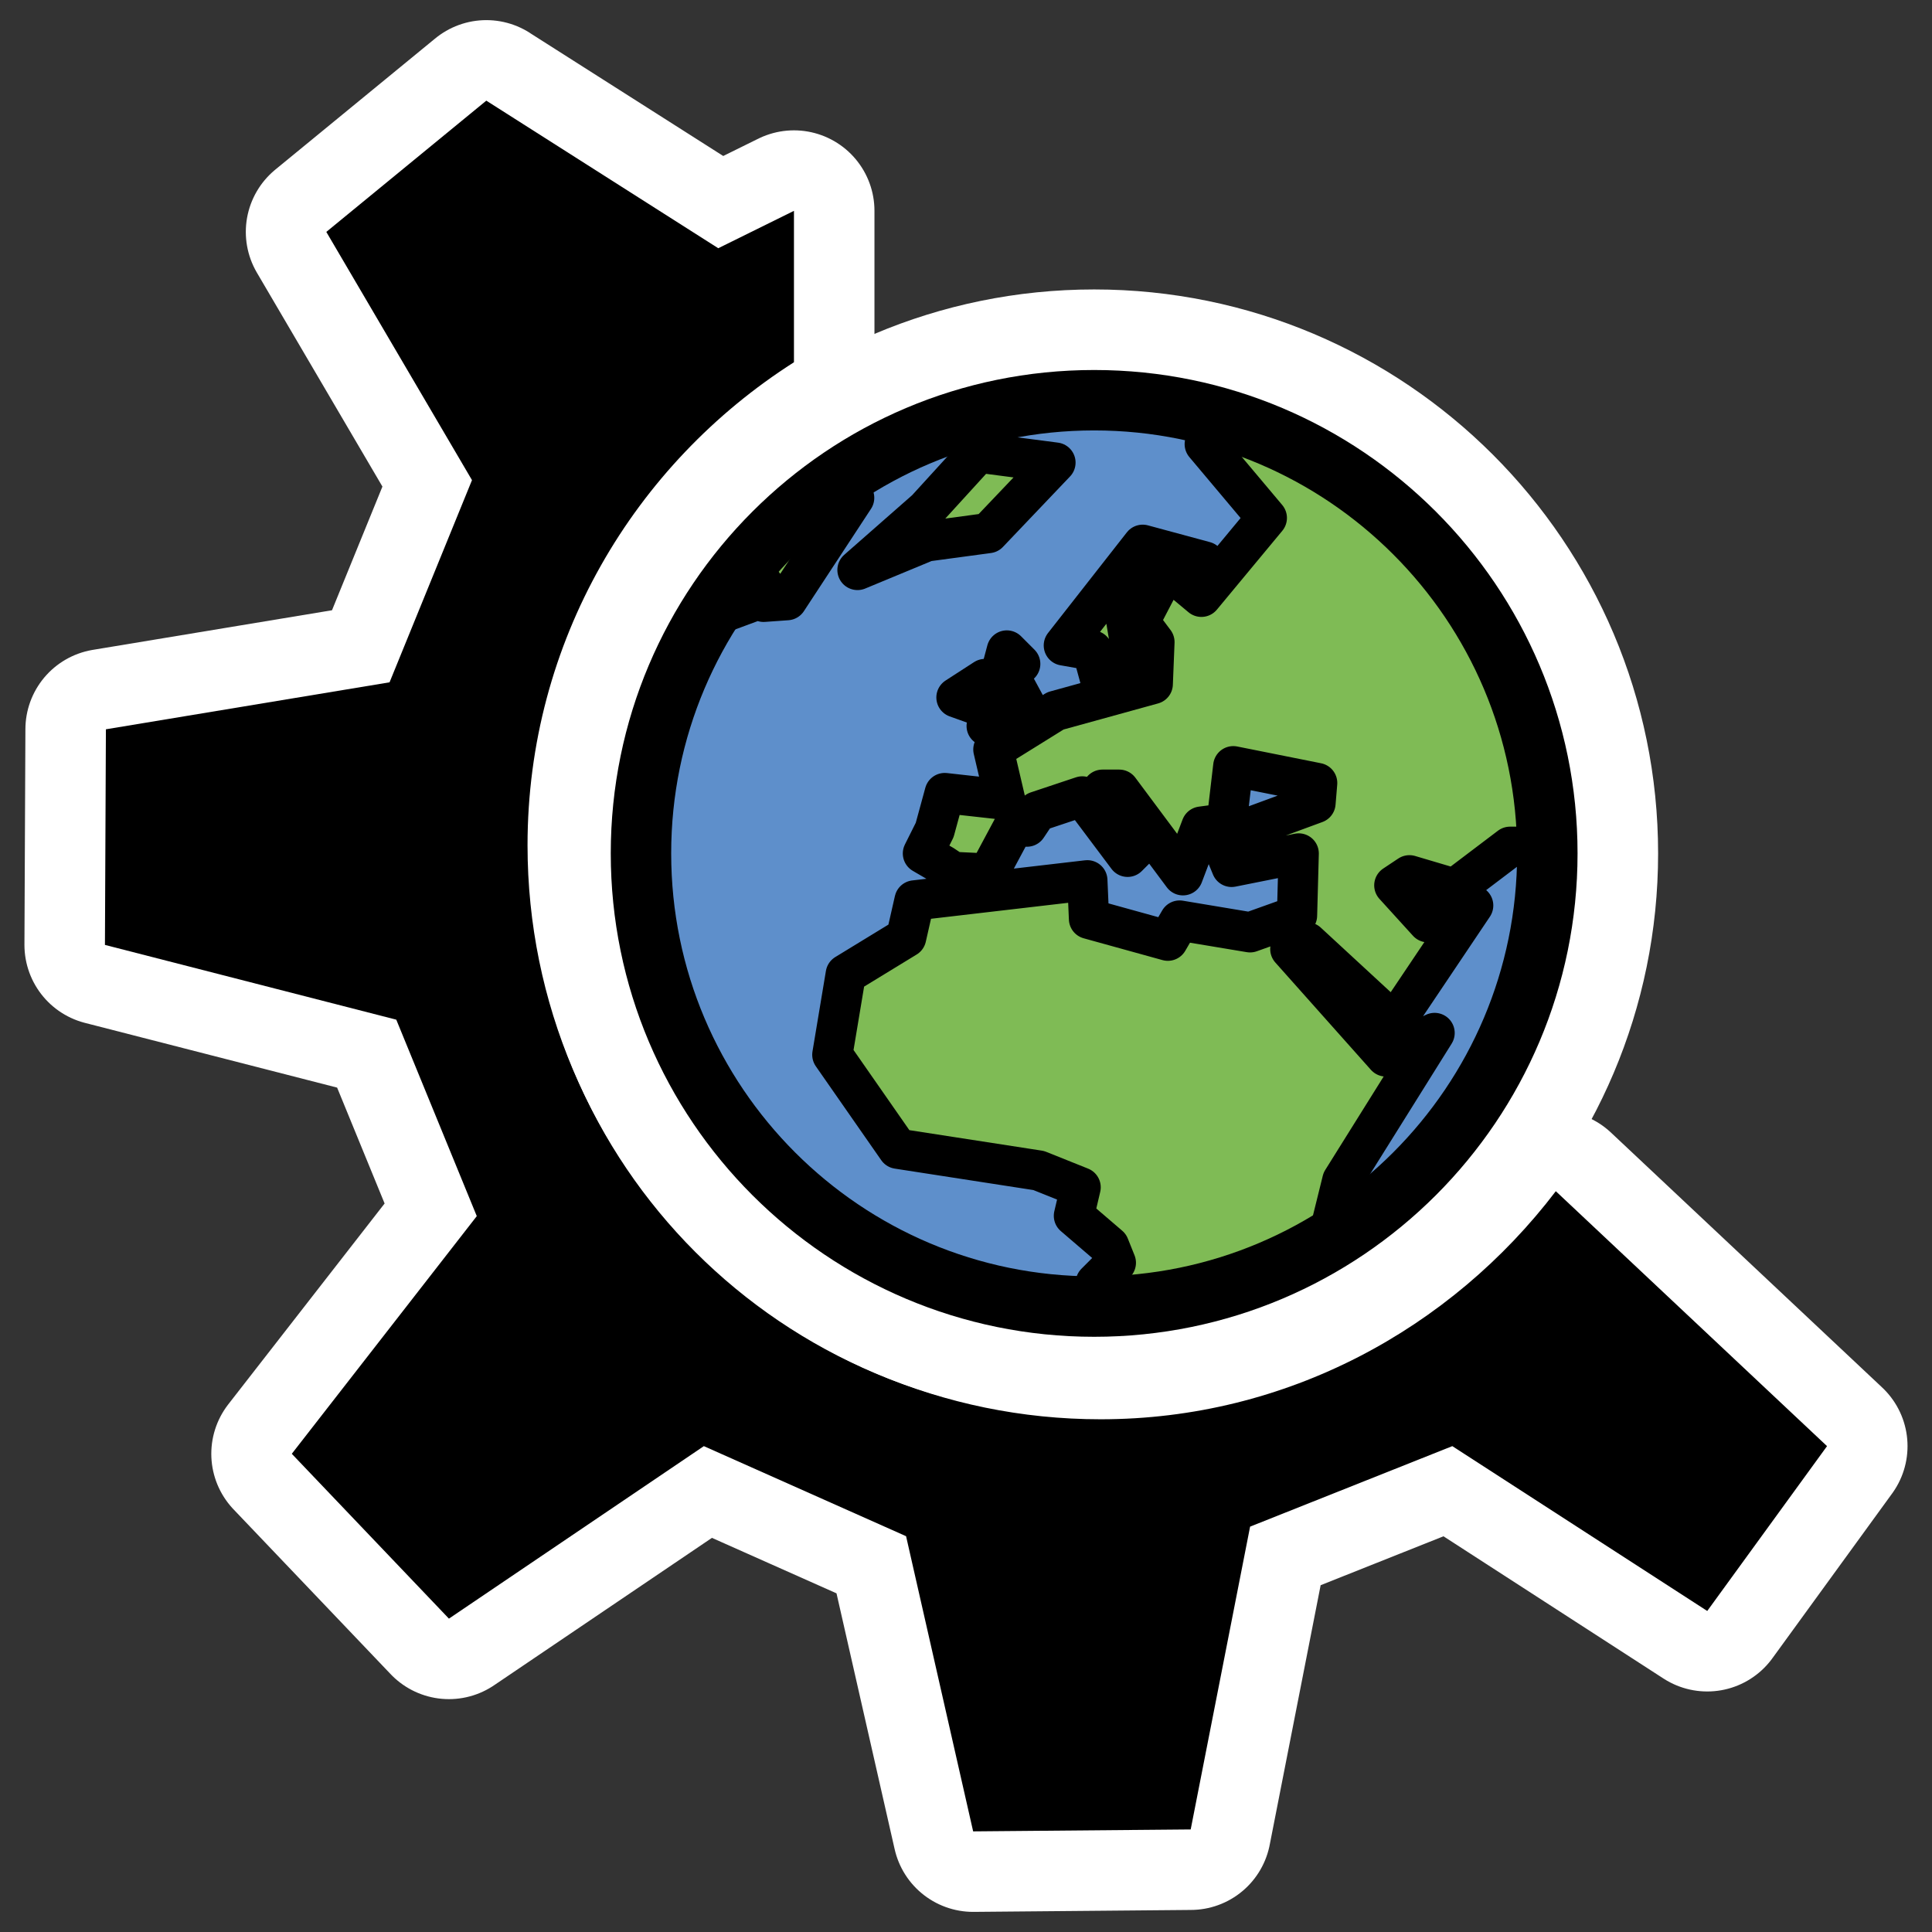
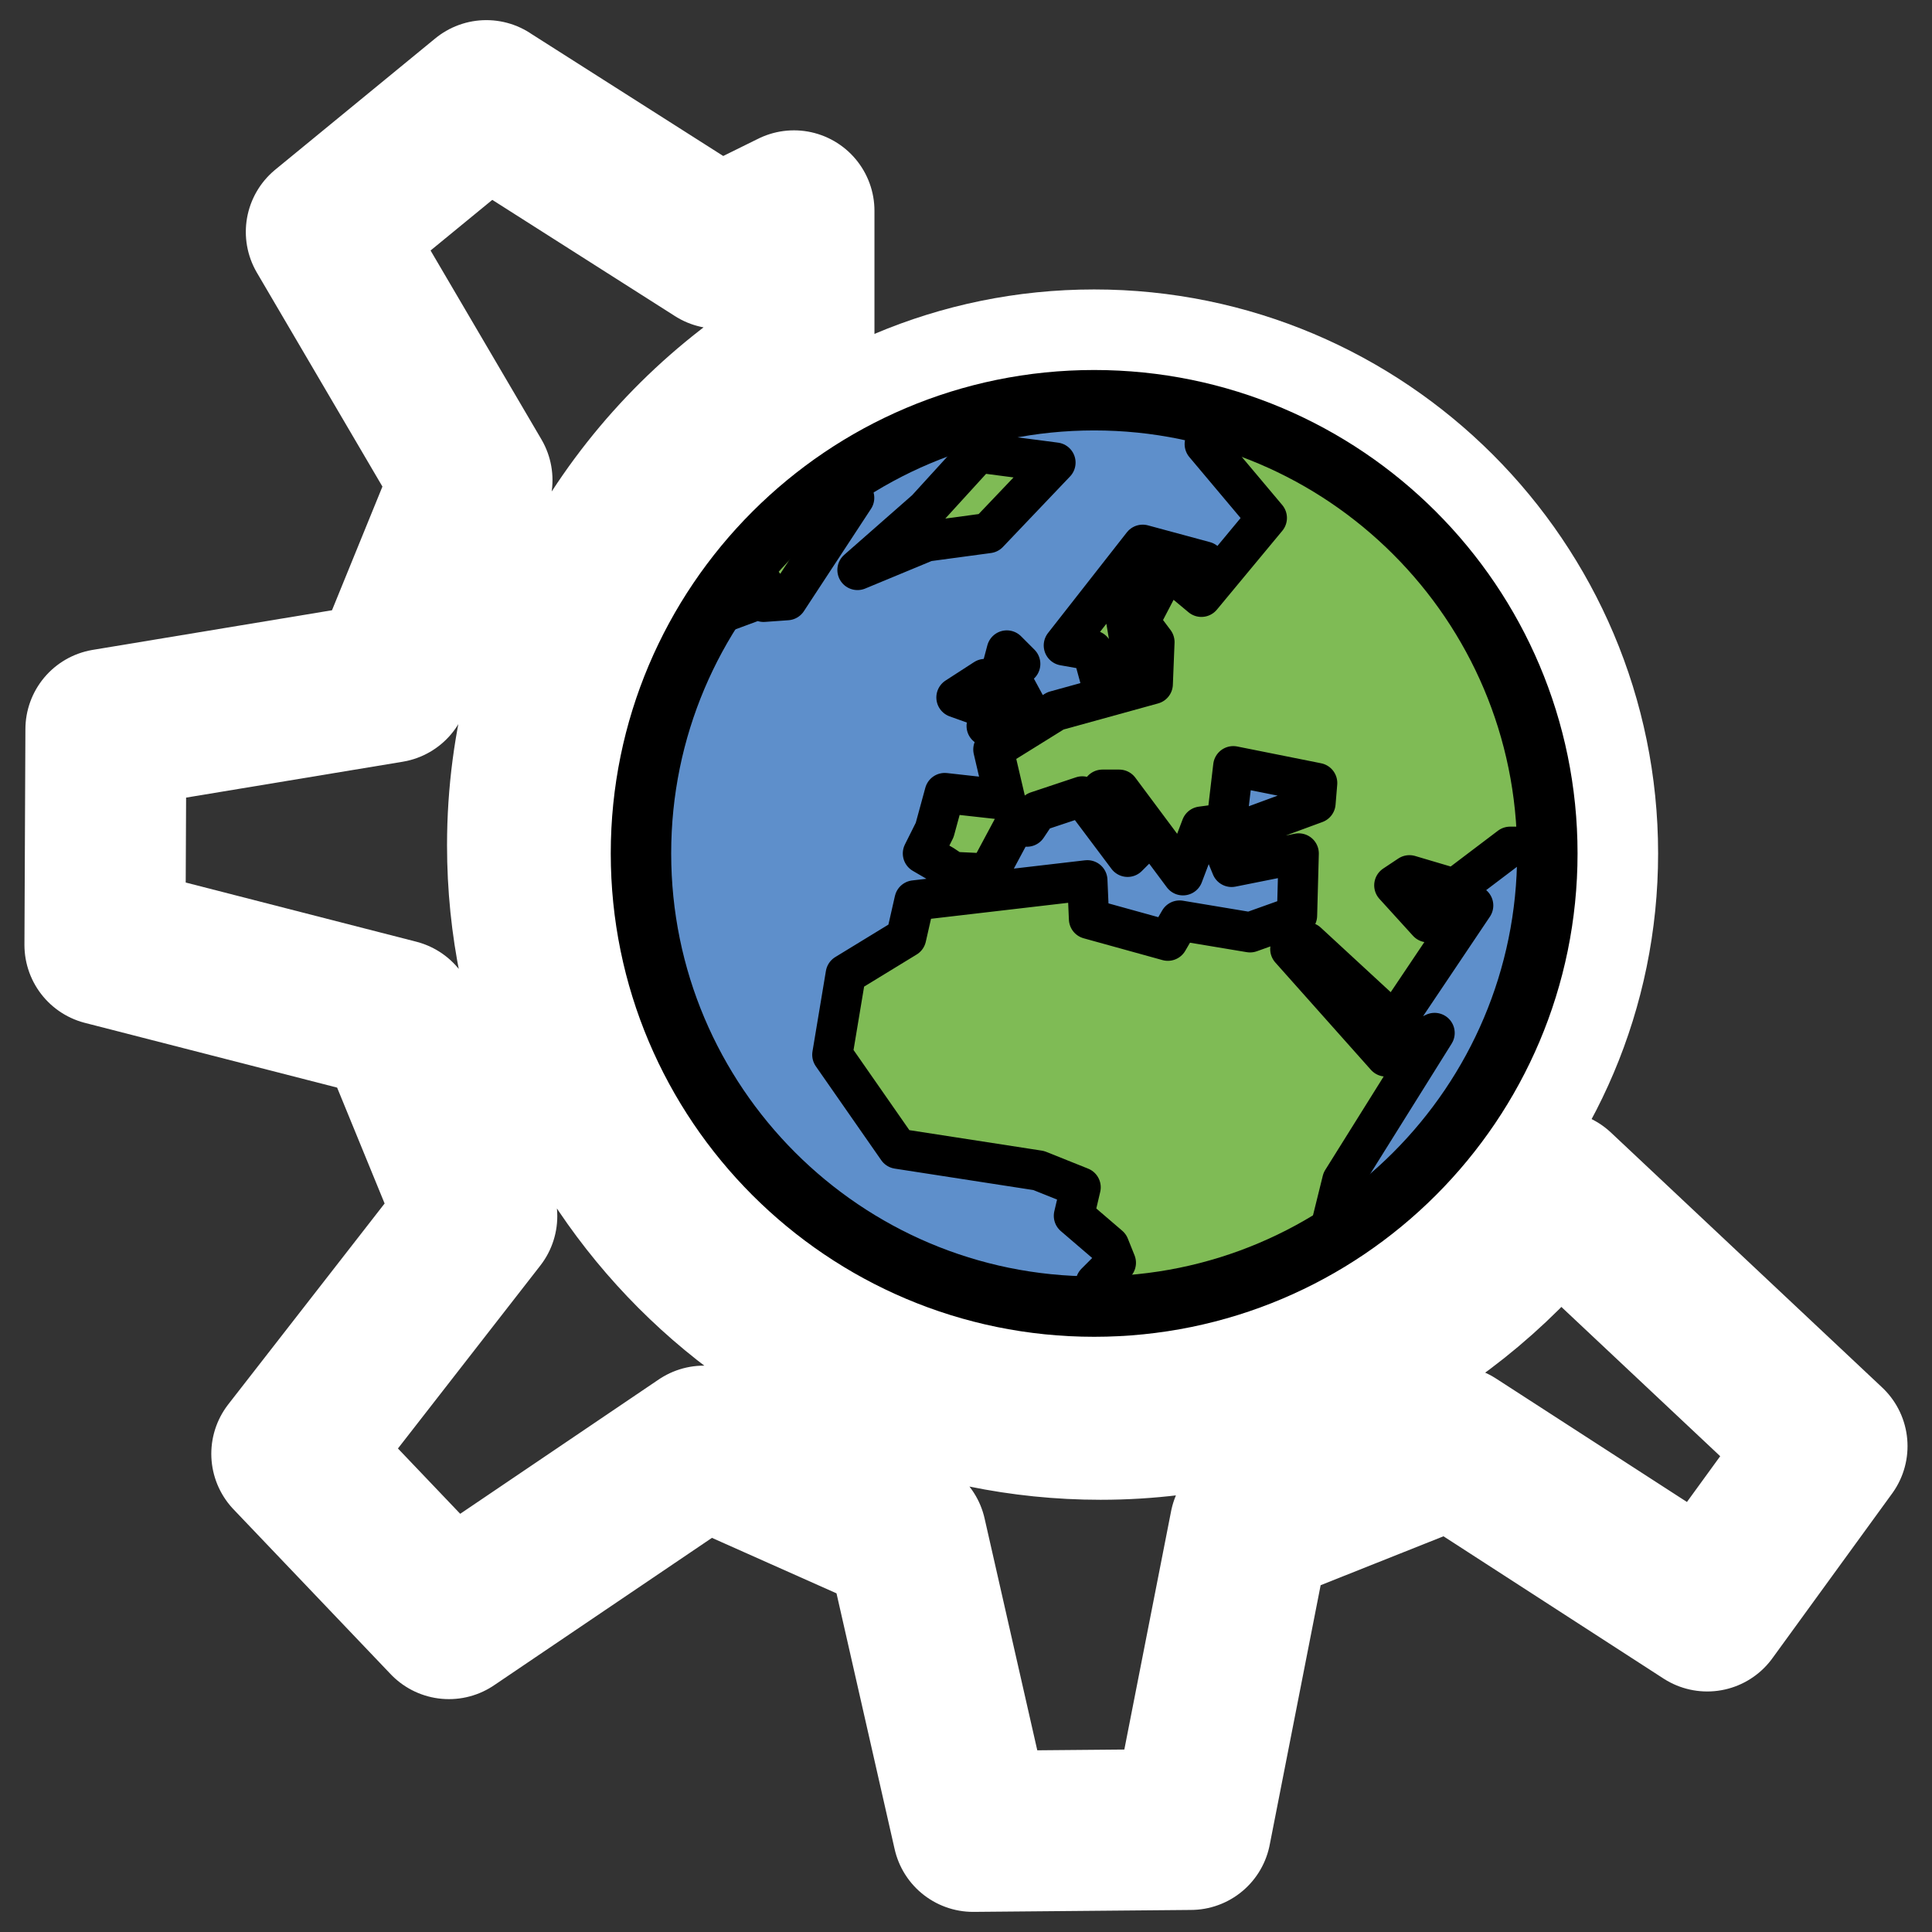
<svg xmlns="http://www.w3.org/2000/svg" xmlns:ns1="http://www.inkscape.org/namespaces/inkscape" xmlns:ns2="http://inkscape.sourceforge.net/DTD/sodipodi-0.dtd" id="svg1" ns1:version="0.41" viewBox="0 0 60 60" ns2:version="0.32" _SVGFile__filename="oldscale/apps/konqueror.svg" version="1.0" y="0" x="0" ns2:docname="konqueror.svgz" ns2:docbase="/home/danny/work/icons/primary/scalable/apps">
  <rect x="0" y="0" width="60" height="60" fill="#333333" stroke="none" />
  <ns2:namedview id="base" bordercolor="#666666" ns1:window-x="0" ns1:window-y="0" pagecolor="#ffffff" ns1:zoom="7.1478531" ns1:pageshadow="2" borderopacity="1.0" ns1:current-layer="svg1" ns1:cx="23.242166" ns1:cy="27.521277" ns1:window-width="1020" ns1:pageopacity="0.0000000" ns1:window-height="691" />
  <path id="path1097" style="stroke-linejoin:round;stroke:#ffffff;stroke-width:5;fill:none" d="m15.104 3.125l-4.97 4.077 4.524 7.709-2.56 6.279-8.809 1.459-0.03 6.696 9.048 2.322 2.5 6.101-5.745 7.381 4.88 5.119 7.917-5.357 6.28 2.797 2.083 9.167 6.756-0.06 1.845-9.404 6.28-2.5 7.917 5.119 3.72-5.119-8.423-7.917c-3.255 4.27-8.357 7.083-14.136 7.083-9.834 0-17.798-7.994-17.798-17.827 0-6.317 3.312-11.837 8.274-15v-4.702l-2.351 1.161-7.203-4.583z" />
-   <path id="path705" style="fill-rule:evenodd;stroke-width:1.284;fill:#000000" d="m15.104 3.125l-4.97 4.077 4.524 7.709-2.56 6.279-8.809 1.459-0.03 6.696 9.048 2.322 2.5 6.101-5.745 7.381 4.88 5.119 7.917-5.357 6.28 2.797 2.083 9.167 6.756-0.06 1.845-9.404 6.28-2.5 7.917 5.119 3.72-5.119-8.423-7.917c-3.255 4.27-8.357 7.083-14.136 7.083-9.834 0-17.798-7.994-17.798-17.827 0-6.317 3.312-11.837 8.274-15v-4.702l-2.351 1.161-7.203-4.583z" />
  <g id="g2425" transform="matrix(.556 0 0 .556 17.3 9.823)">
    <path id="path1095" style="stroke-linejoin:round;stroke:#ffffff;stroke-linecap:round;stroke-width:12.374;fill:none" d="m55.313 30c0 13.973-11.34 25.313-25.313 25.313s-25.313-11.34-25.313-25.313c0-13.973 11.34-25.313 25.313-25.313 13.973 0 25.313 11.34 25.313 25.313z" />
    <path id="path2411" style="fill-rule:evenodd;fill:#5e8fcb" d="m55.313 30c0 13.973-11.34 25.313-25.313 25.313s-25.313-11.34-25.313-25.313c0-13.973 11.34-25.313 25.313-25.313 13.973 0 25.313 11.34 25.313 25.313z" />
    <path id="path2413" ns2:nodetypes="ccccccccccccccccccccccccccccccccccccccccccccccccccccccccccccccccccccccccccccccccccc" style="fill-rule:evenodd;fill:#7fbb55" transform="matrix(.947 0 0 .947 .718 .59)" d="m40.176 5.928l4.148 1.976 3.868 3.092 3.31 3.371 2.473 3.092 1.636 4.208 1.357 4.209 0.76 4.789h-2.275l-3.266 2.473-2.671-0.791-0.891 0.593 1.979 2.177 1.286-1.484 1.386 0.495-4.651 6.926-5.145-4.75-0.989 0.396 5.64 6.333 2.869-1.385-5.442 8.707-0.891 3.602-10.785 3.621-2.869-1.187 1.187-1.188-0.396-0.989-2.077-1.781 0.395-1.682-2.473-0.99-8.312-1.286-3.859-5.541 0.792-4.75 3.562-2.176 0.495-2.177 10.191-1.188 0.099 2.276 4.651 1.287 0.692-1.188 4.156 0.693 2.77-0.99 0.099-3.661-3.958 0.792-0.692-1.682 5.64-2.078 0.099-1.187-4.948-0.99-0.395 3.364-1.485 0.198-1.088 2.87-3.76-5.047h-0.989l2.473 2.969-0.989 0.989-2.672-3.562-2.671 0.891-0.594 0.89h-0.792l-1.484 2.771-2.078-0.099-0.593-0.396-1.188-0.693 0.693-1.385 0.594-2.177 3.562 0.396-0.693-2.968 3.661-2.276 5.739-1.583 0.099-2.474-0.891-1.187 1.188-2.276h-0.891l-1.088 2.078 0.297 1.781-1.682 2.276-0.594-2.177-1.682-0.297 4.65-5.937 3.661 0.99-1.385 1.088 1.187 0.99 3.859-4.651-3.661-4.354 2.732-0.99z" />
    <path id="path2415" style="stroke-linejoin:round;fill-rule:evenodd;stroke:#000000;stroke-linecap:round;stroke-width:2.374;fill:#7fbb55" transform="matrix(.947 0 0 .947 .718 .59)" d="m8.057 17.208l2.672-0.99v-0.989h0.692v0.989l1.386-0.099 3.958-6.035-4.552 1.88v-0.099" />
    <path id="path2417" style="stroke-linejoin:round;fill-rule:evenodd;stroke:#000000;stroke-linecap:round;stroke-width:2.374;fill:#7fbb55" transform="matrix(.947 0 0 .947 .718 .59)" d="m16.962 14.338l4.057-1.682 3.661-0.494 3.958-4.156-4.551-0.594-3.068 3.364-4.057 3.562z" />
    <path id="path2419" style="stroke-linejoin:round;fill-rule:evenodd;stroke:#000000;stroke-linecap:round;stroke-width:2.374;fill:#7fbb55" transform="matrix(.947 0 0 .947 .718 .59)" d="m24.581 23.54l2.573-0.692-1.286-2.375 0.692-0.594-0.791-0.791-1.188 4.452z" />
    <path id="path2421" style="stroke-linejoin:round;fill-rule:evenodd;stroke:#000000;stroke-linecap:round;stroke-width:2.374;fill:#7fbb55" transform="matrix(.947 0 0 .947 .718 .59)" d="m24.186 22.353l0.296-1.583-1.682 1.088 1.386 0.495z" />
    <path id="path3594" ns2:nodetypes="cccccccccccccccccccccccccccccccccccccccccccccccccccccccccccccccccccccccccccc" style="stroke-linejoin:round;stroke:#000000;stroke-linecap:round;stroke-width:2.374;fill:none" transform="matrix(.947 0 0 .947 .718 .59)" d="m57.728 30.665h-2.275l-3.266 2.473-2.671-0.791-0.891 0.593 1.979 2.177 1.286-1.484 1.386 0.495-4.651 6.926-5.145-4.75-0.989 0.396 5.64 6.333 2.869-1.385-5.442 8.707-0.891 3.602m-10.785 3.621l-2.869-1.187 1.187-1.188-0.396-0.989-2.077-1.781 0.395-1.682-2.473-0.99-8.312-1.286-3.859-5.541 0.792-4.75 3.562-2.176 0.495-2.177 10.191-1.188 0.099 2.276 4.651 1.287 0.692-1.188 4.156 0.693 2.77-0.99 0.099-3.661-3.958 0.792-0.692-1.682 5.64-2.078 0.099-1.187-4.948-0.99-0.395 3.364-1.485 0.198-1.088 2.87-3.76-5.047h-0.989l2.473 2.969-0.989 0.989-2.672-3.562-2.671 0.891-0.594 0.89h-0.792l-1.484 2.771-2.078-0.099-0.593-0.396-1.188-0.693 0.693-1.385 0.594-2.177 3.562 0.396-0.693-2.968 3.661-2.276 5.739-1.583 0.099-2.474-0.891-1.187 1.188-2.276h-0.891l-1.088 2.078 0.297 1.781-1.682 2.276-0.594-2.177-1.682-0.297 4.65-5.937 3.661 0.99-1.385 1.088 1.187 0.99 3.859-4.651-3.661-4.354 2.732-0.99" />
    <path id="path2834" style="stroke-linejoin:round;stroke:#000000;stroke-linecap:round;stroke-width:3.375;fill:none" d="m55.313 30c0 13.973-11.34 25.313-25.313 25.313s-25.313-11.34-25.313-25.313c0-13.973 11.34-25.313 25.313-25.313 13.973 0 25.313 11.34 25.313 25.313z" />
  </g>
</svg>